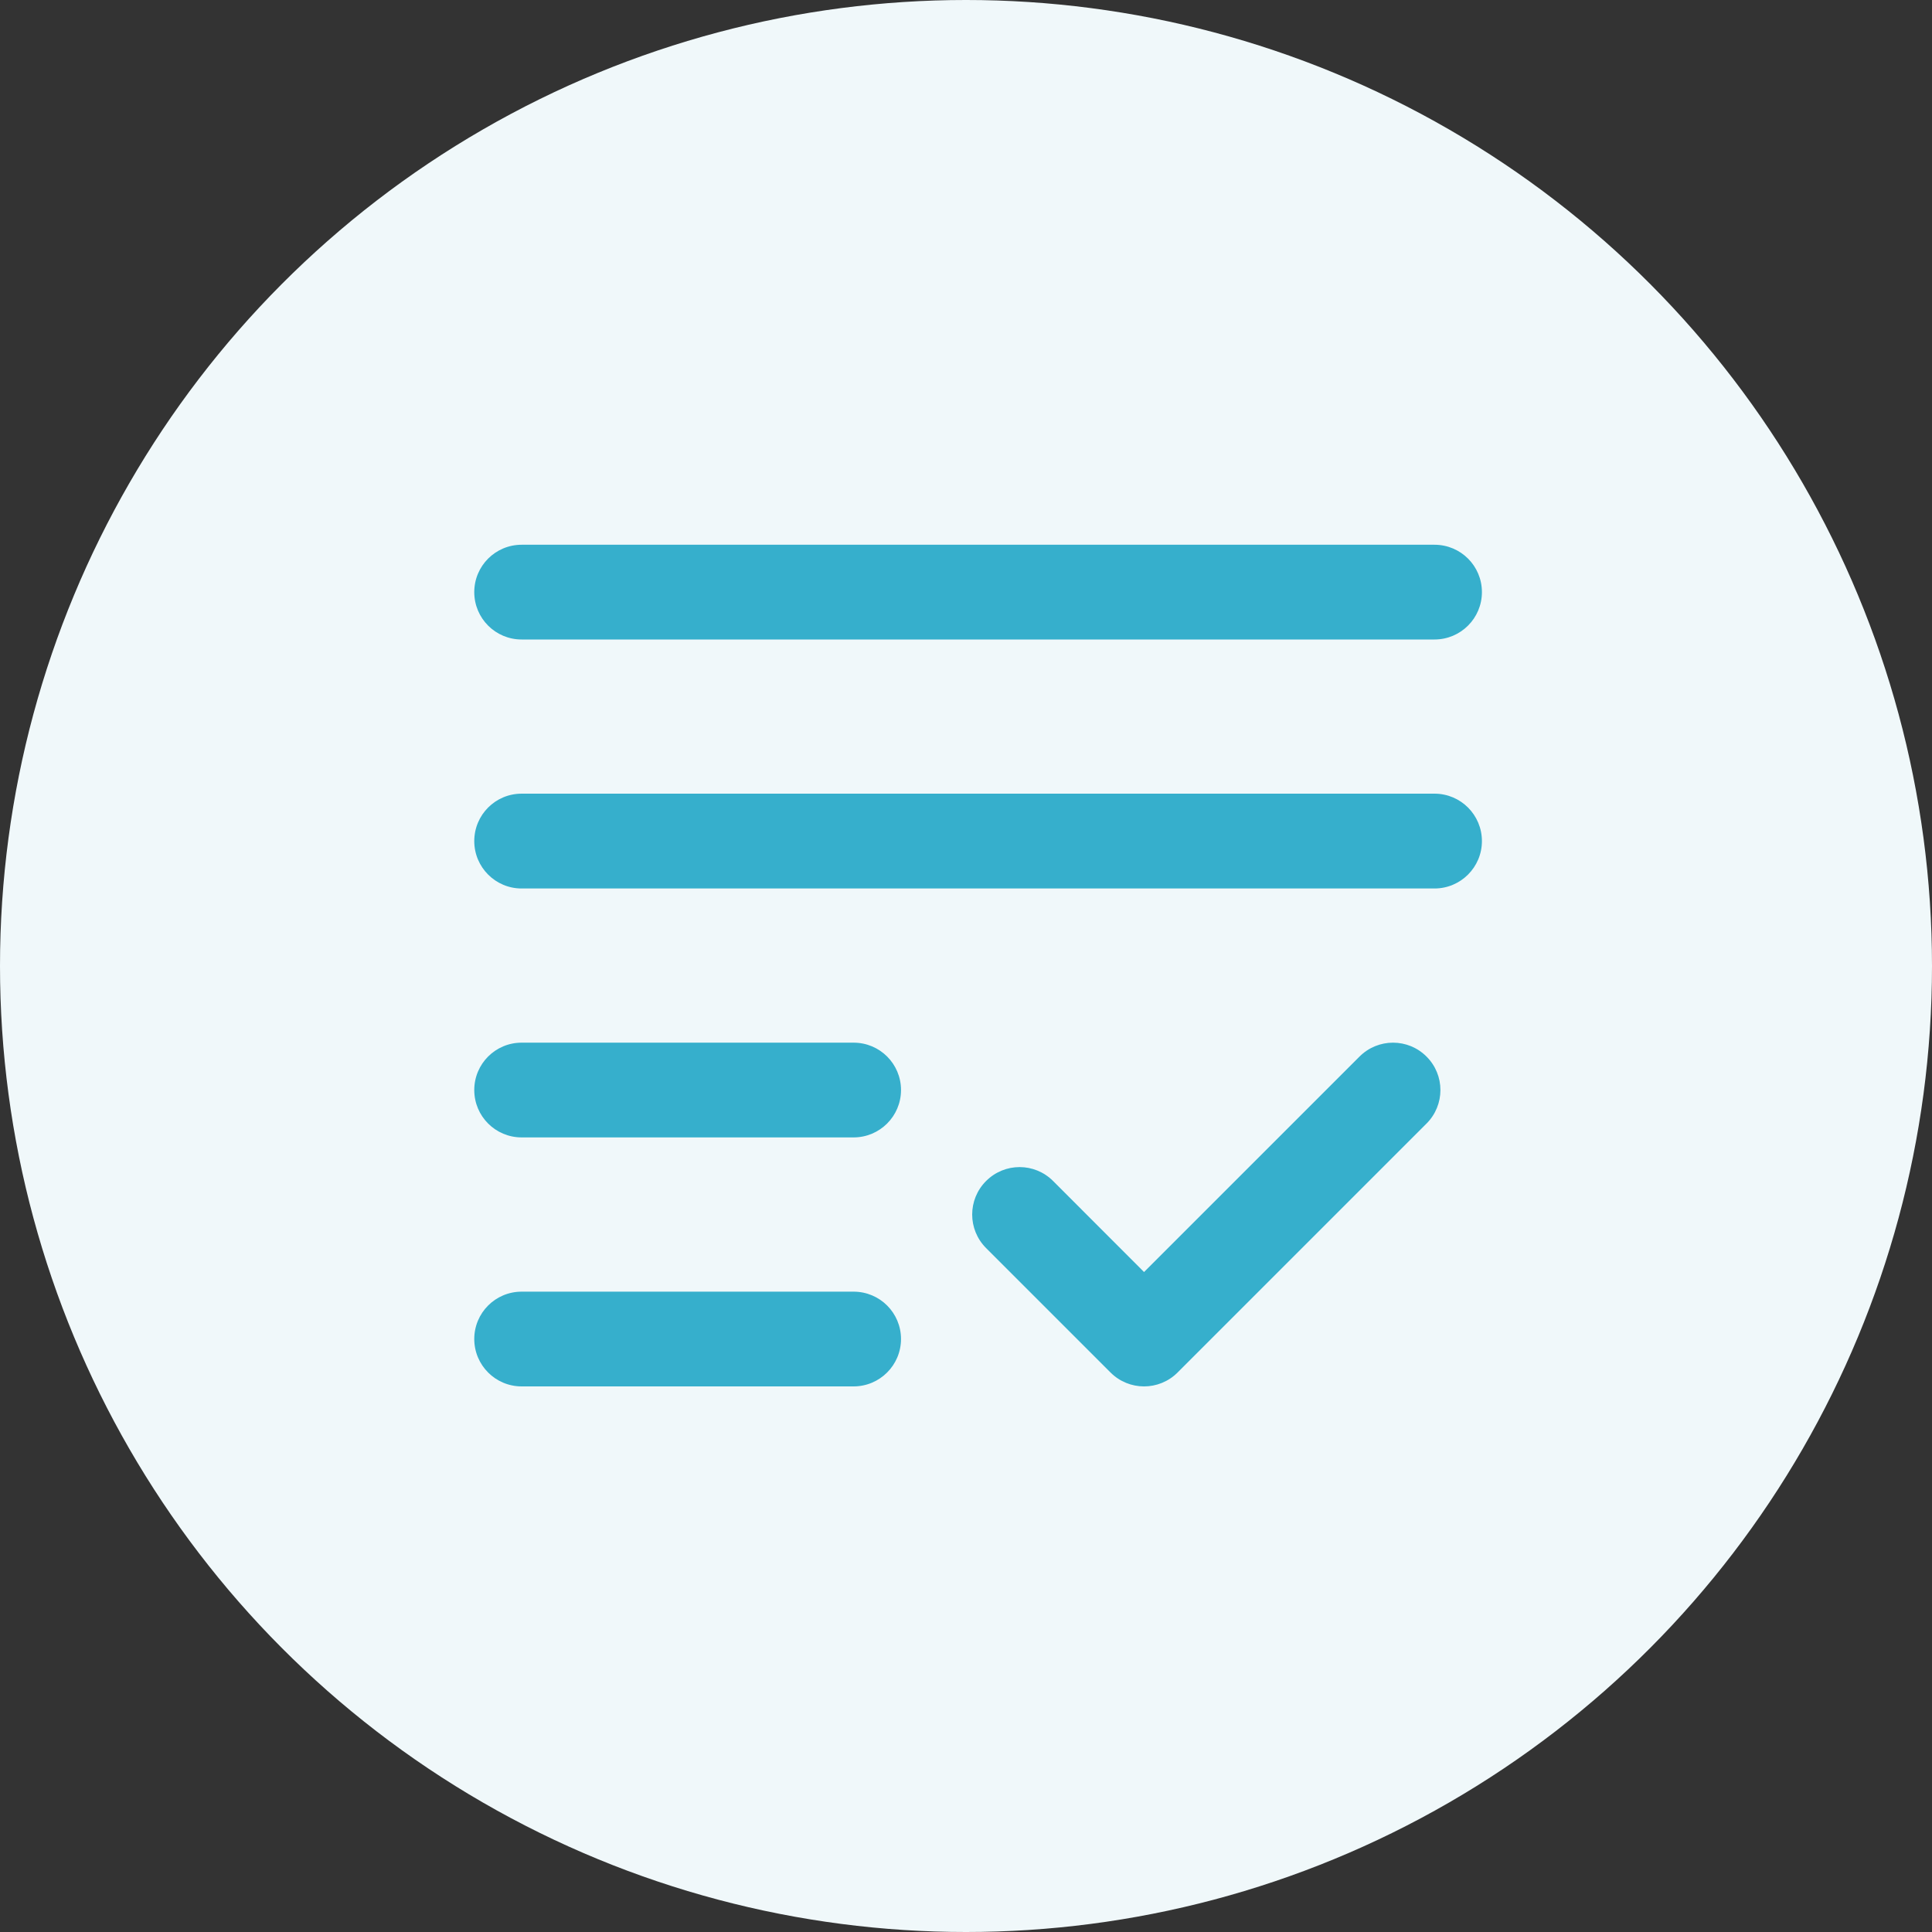
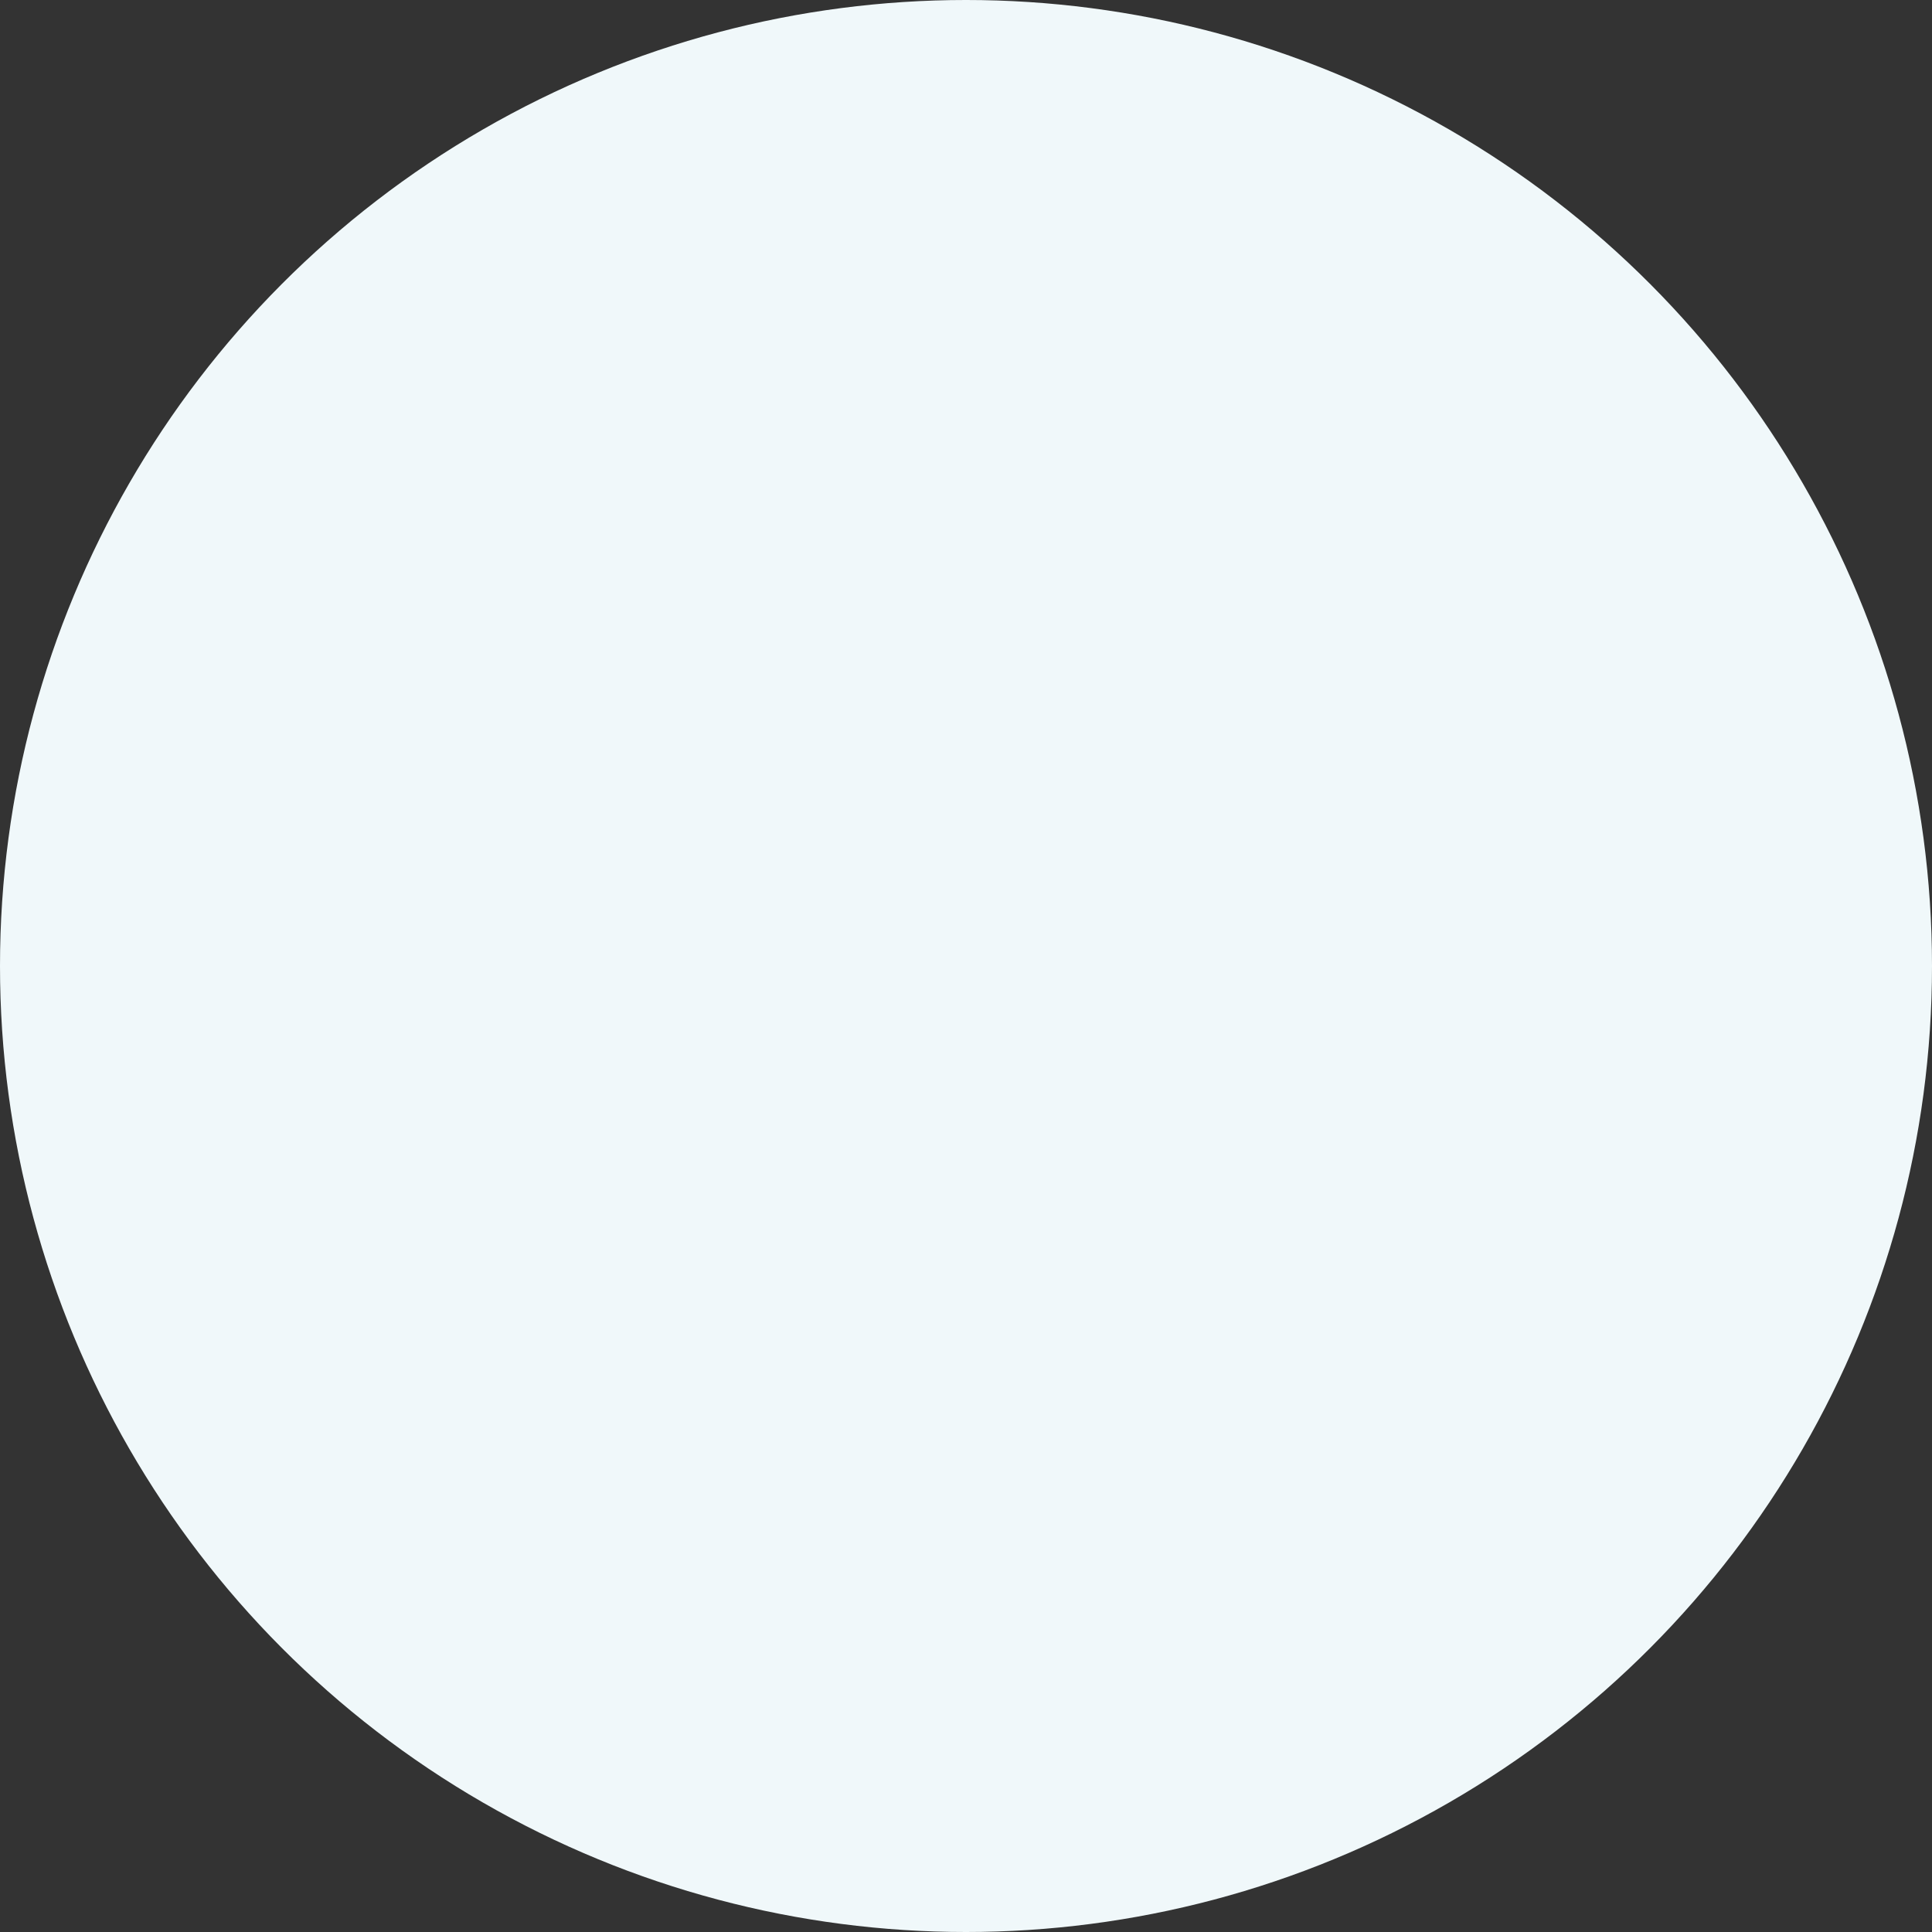
<svg xmlns="http://www.w3.org/2000/svg" width="25" height="25" viewBox="0 0 25 25">
  <rect x="0" y="0" width="25" height="25" fill="#333333" stroke="none" />
  <g fill="none" fill-rule="evenodd">
    <circle cx="12.5" cy="12.5" r="12.5" fill="#F0F8FA" />
-     <path fill="#36AFCC" d="M11.045 16.714c.34 0 .614.274.614.613 0 .338-.275.613-.614.613H6.75c-.339 0-.613-.275-.613-.613 0-.339.274-.613.613-.613zm6.547-3.042c.24-.24.628-.24.867 0 .24.239.24.627 0 .867l-3.221 3.221c-.24.24-.628.24-.868 0l-1.61-1.61c-.24-.24-.24-.628 0-.868s.627-.24.867 0l1.177 1.178zm-6.547-.18c.34 0 .614.274.614.613 0 .339-.275.613-.614.613H6.75c-.339 0-.613-.274-.613-.613 0-.339.274-.613.613-.613zm7.517-3.222c.34 0 .614.275.614.614 0 .338-.275.613-.614.613H6.75c-.339 0-.613-.275-.613-.613 0-.34.274-.614.613-.614zm0-3.221c.34 0 .614.274.614.613 0 .339-.275.613-.614.613H6.75c-.339 0-.613-.274-.613-.613 0-.339.274-.613.613-.613z" />
  </g>
</svg>